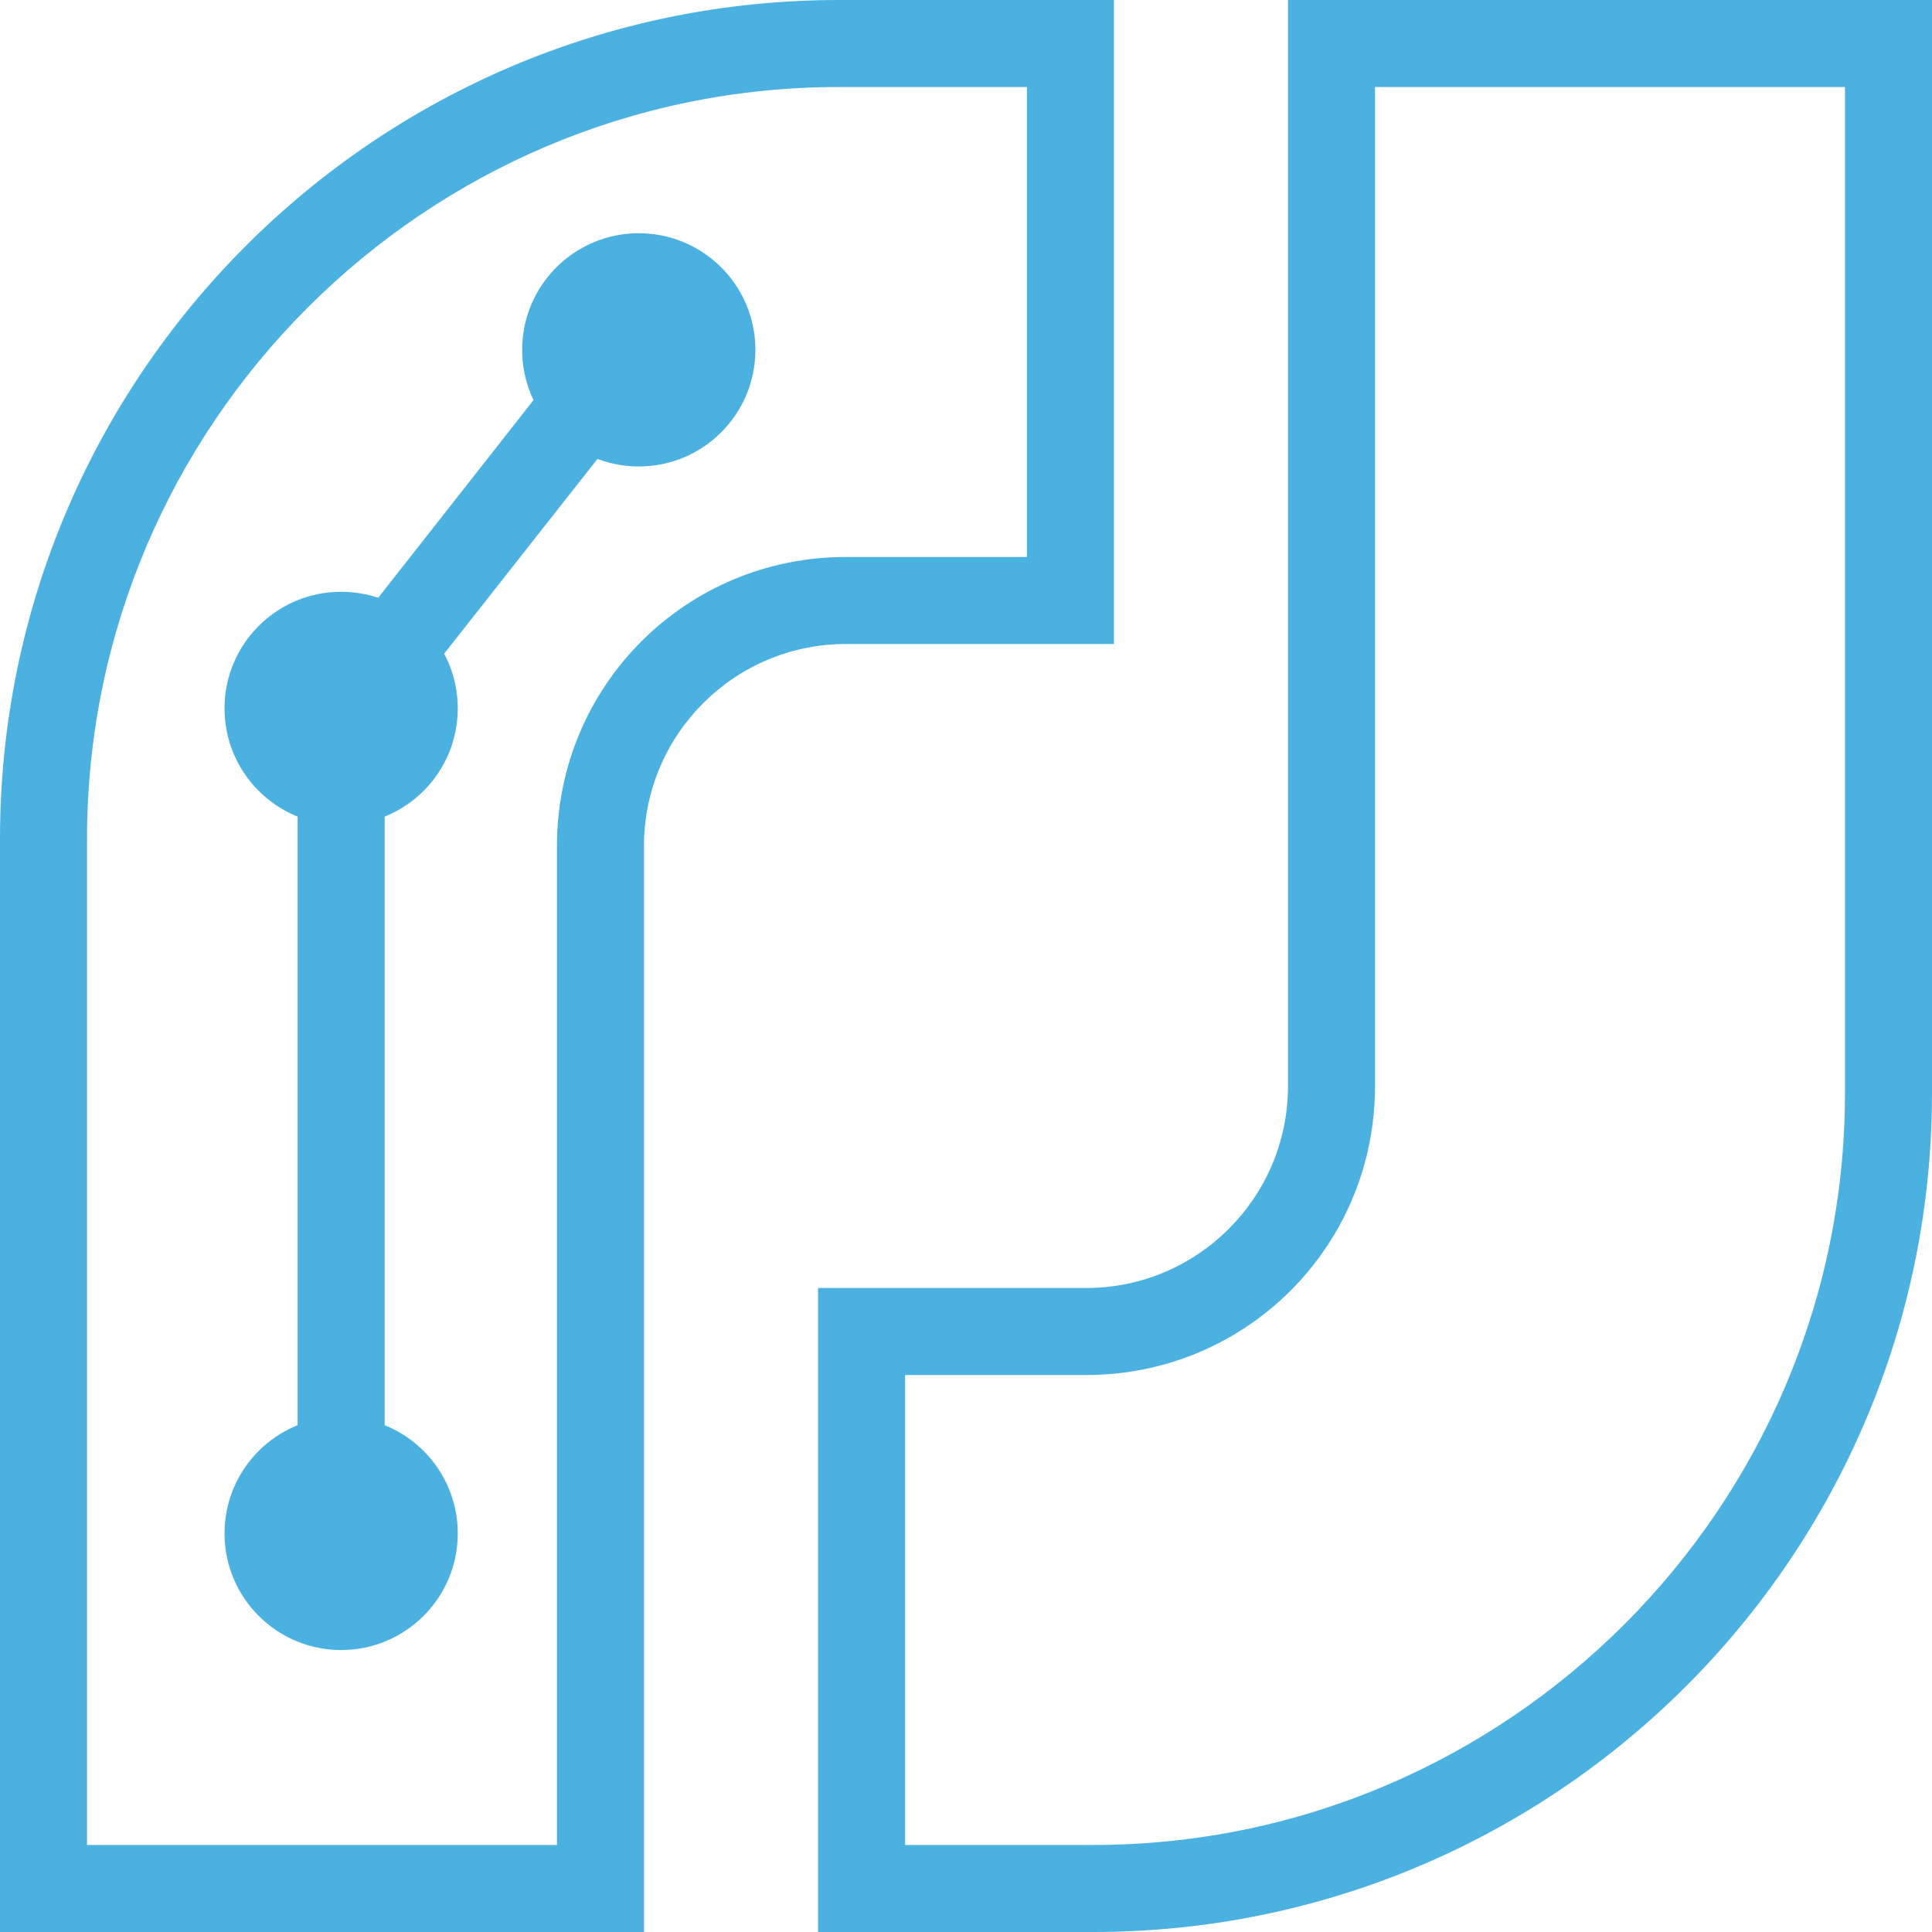
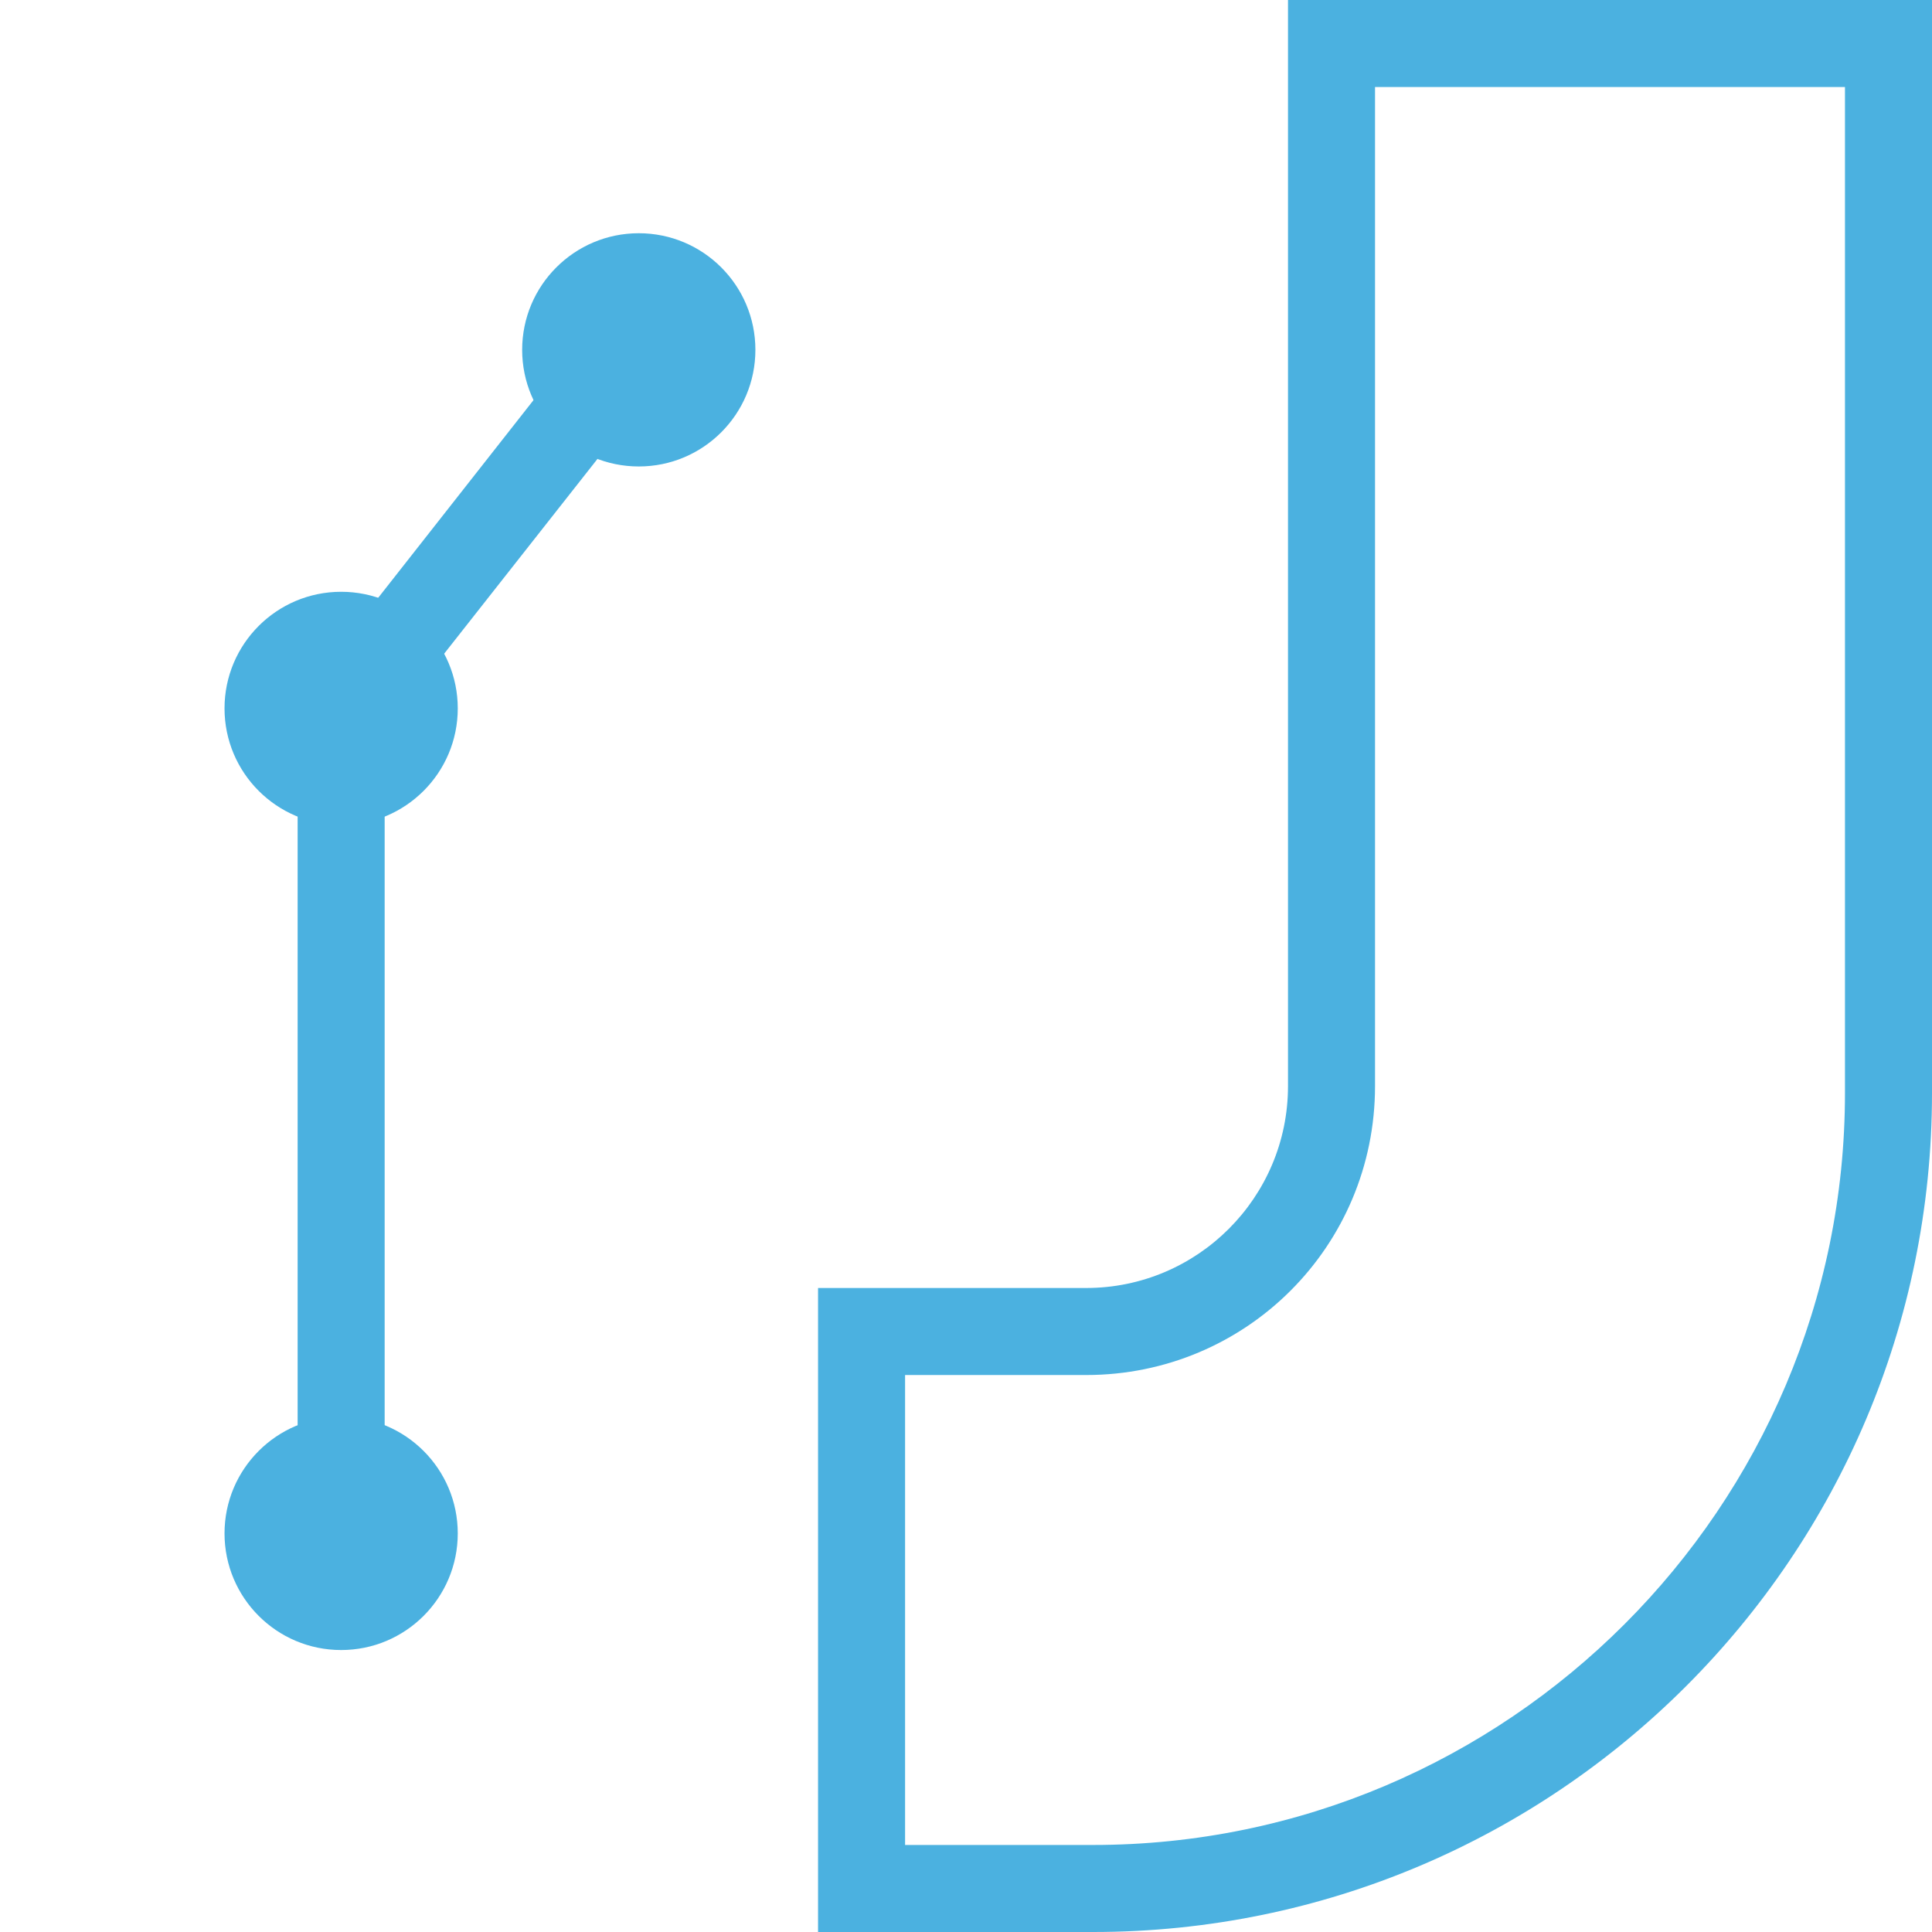
<svg xmlns="http://www.w3.org/2000/svg" version="1.1" id="Слой_1" x="0px" y="0px" viewBox="0 0 111 111" style="enable-background:new 0 0 111 111;" xml:space="preserve">
  <style type="text/css">
	.st0{fill:#4BB1E0;}
	.st1{fill-rule:evenodd;clip-rule:evenodd;fill:#4BB1E0;}
</style>
  <g>
    <path class="st0" d="M106,5v57.8c0,23.8-19.4,43.2-43.2,43.2H52V79h10.4C71.6,79,79,71.6,79,62.4V5H106 M111,0H74v62.4   C74,68.8,68.8,74,62.4,74H47v37h15.8c26.6,0,48.2-21.6,48.2-48.2V0L111,0z" />
-     <path class="st0" d="M59,5v27H48.6C39.4,32,32,39.4,32,48.6V106H5V48.2C5,24.4,24.4,5,48.2,5H59 M64,0H48.2C21.6,0,0,21.6,0,48.2   V111h37V48.6C37,42.2,42.2,37,48.6,37H64V0L64,0z" />
    <g>
      <circle class="st1" cx="19.6" cy="40.7" r="6.7" />
    </g>
    <g>
      <circle class="st1" cx="19.6" cy="88.1" r="6.7" />
    </g>
    <g>
      <circle class="st1" cx="36.7" cy="20.1" r="6.7" />
    </g>
    <path class="st0" d="M22.1,90.1h-5v-49c0-0.6,0.2-1.1,0.5-1.5l16.5-21l3.9,3.1L22.1,41.9V90.1z" />
  </g>
</svg>